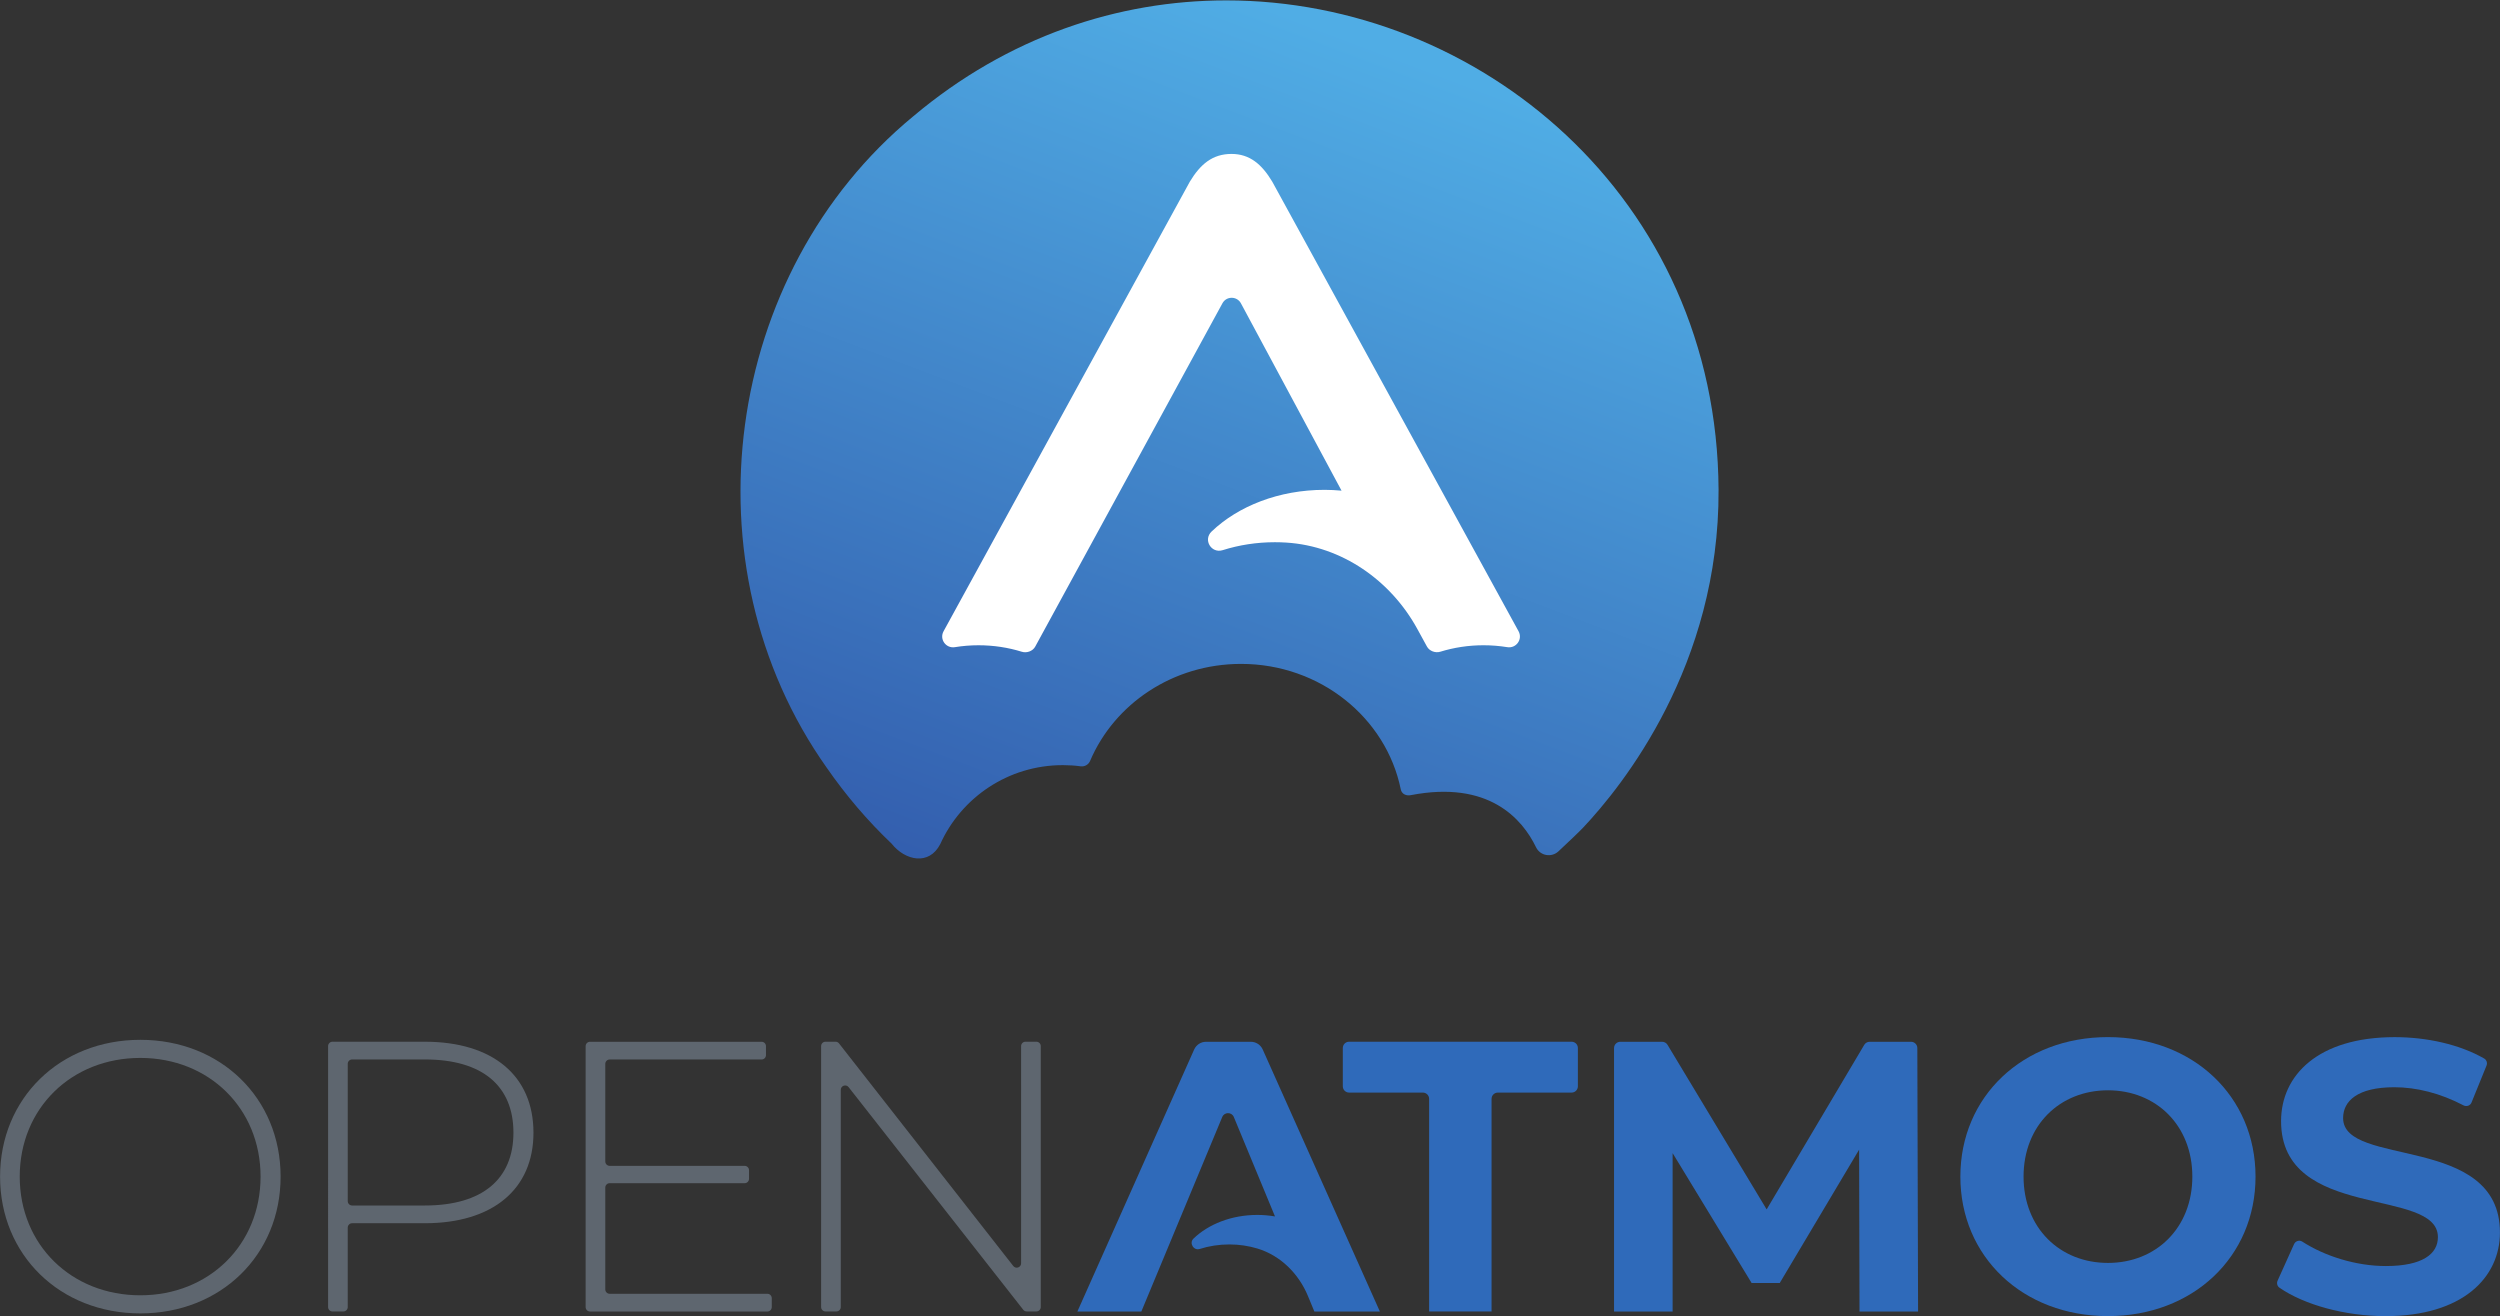
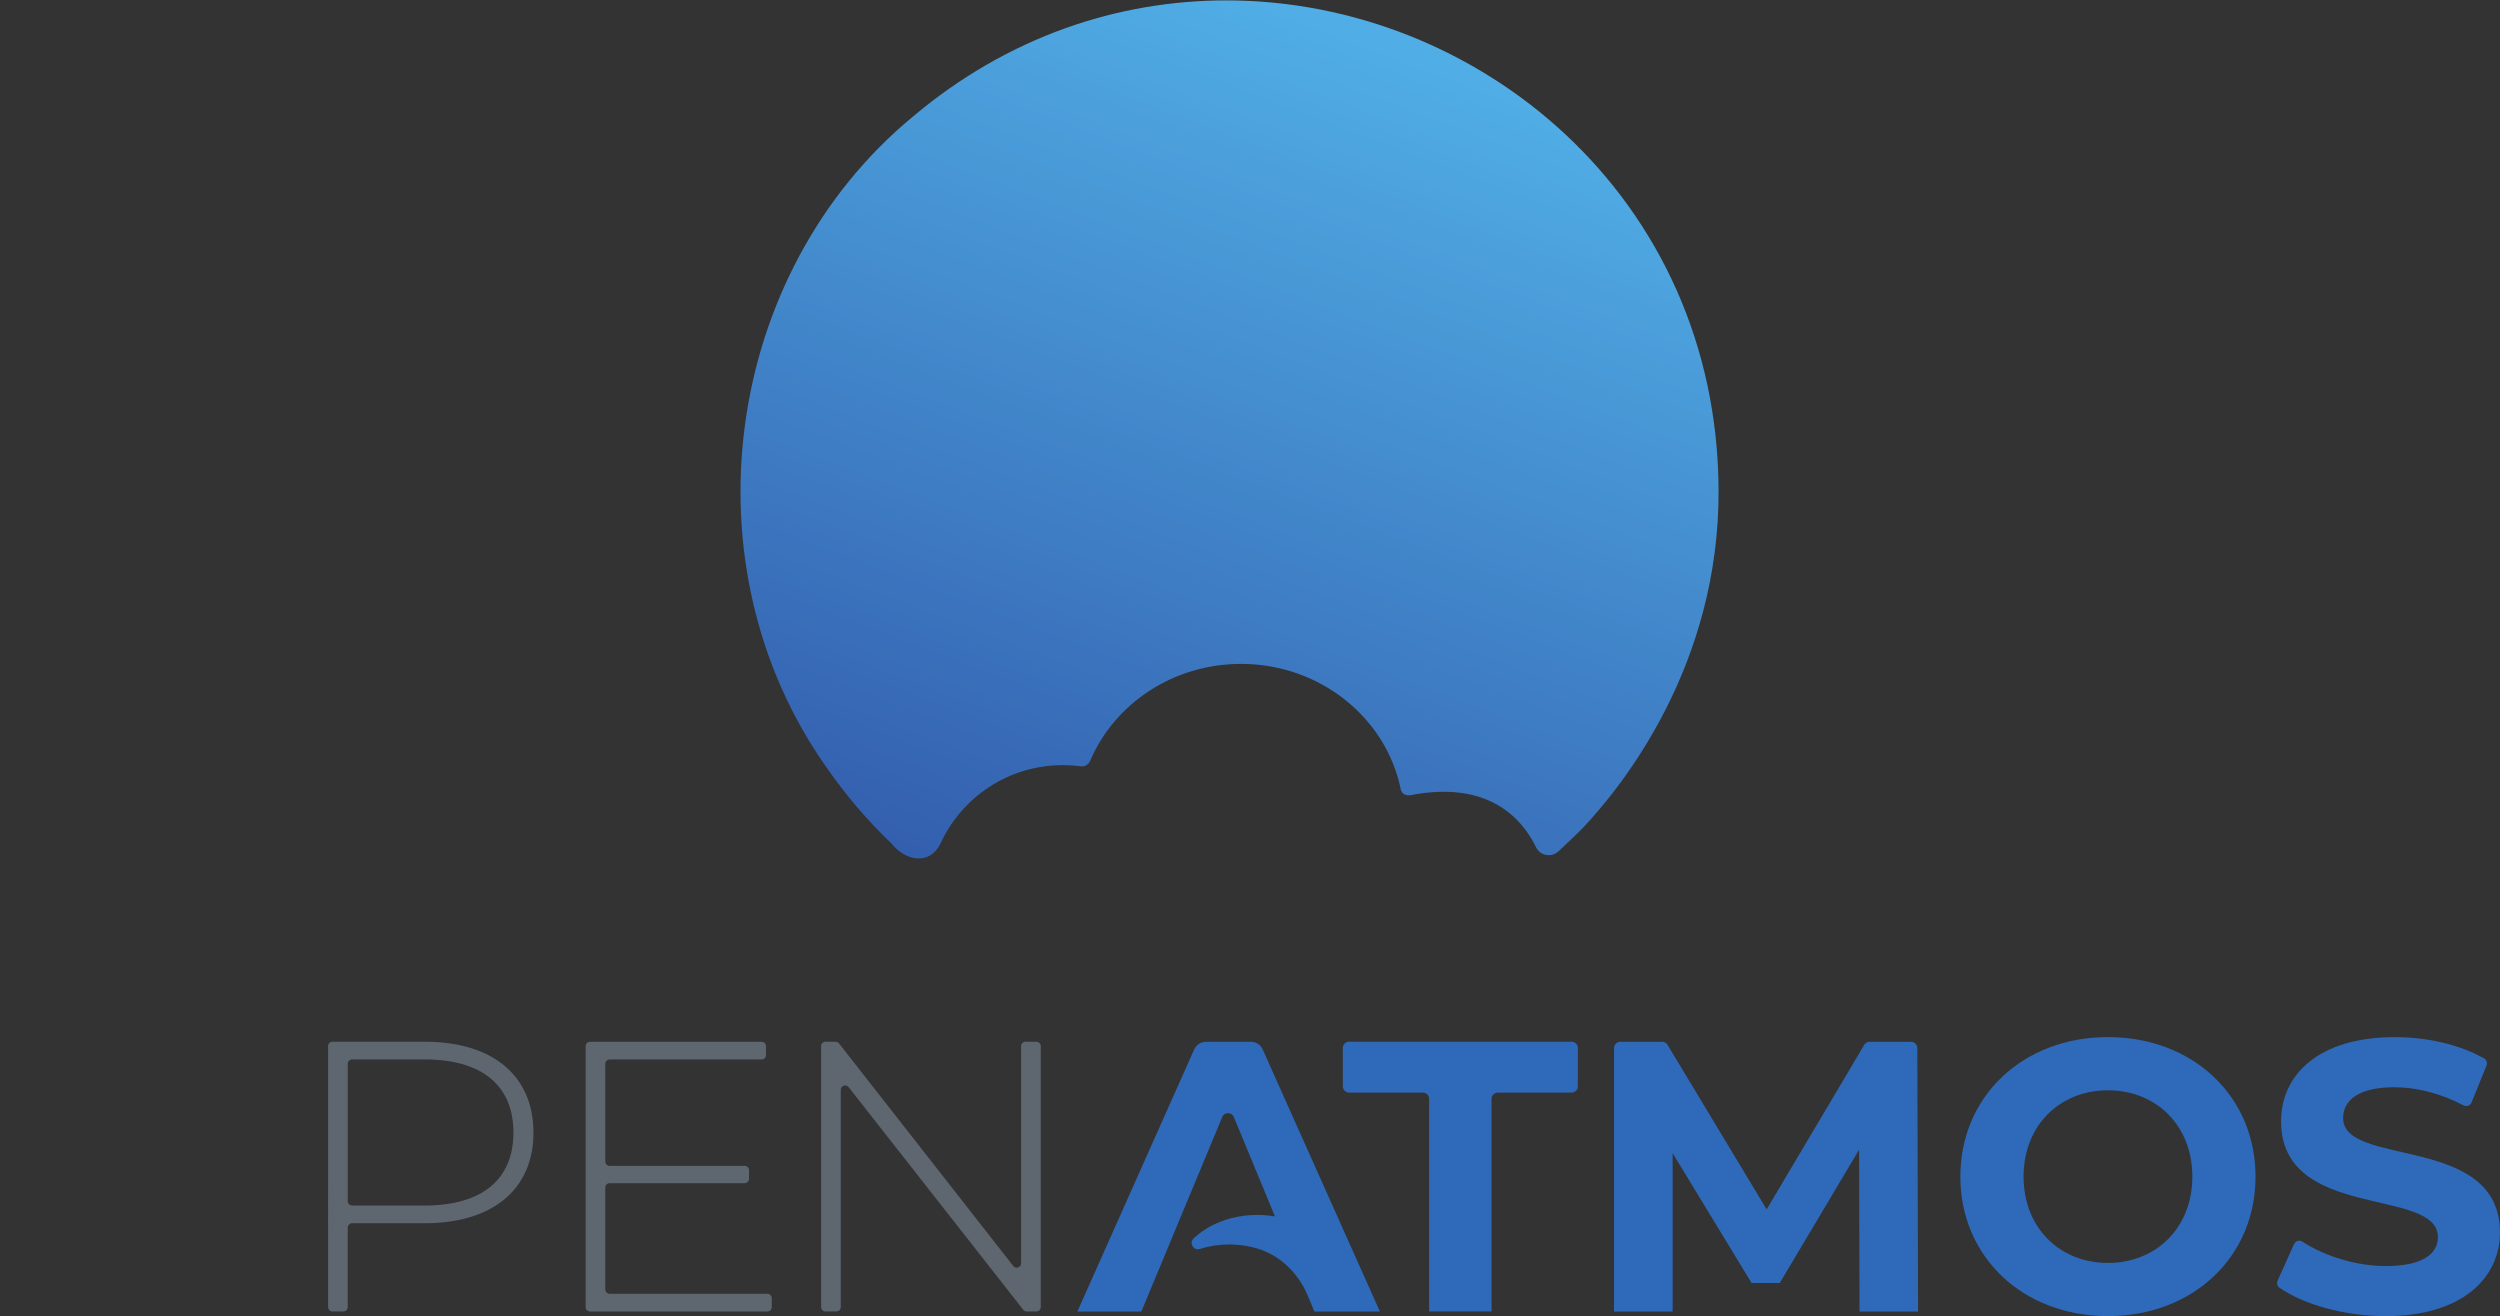
<svg xmlns="http://www.w3.org/2000/svg" version="1.1" id="svg1" width="332.081" height="174.826" viewBox="0 0 332.081 174.826">
  <rect x="0" y="0" width="332.081" height="174.826" fill="#333333" stroke="none" />
  <defs id="defs1">
    <clipPath clipPathUnits="userSpaceOnUse" id="clipPath3">
      <path d="M 0,180 H 306 V 0 H 0 Z" transform="translate(-54.428,-40.42)" id="path3" />
    </clipPath>
    <clipPath clipPathUnits="userSpaceOnUse" id="clipPath5">
      <path d="M 0,180 H 306 V 0 H 0 Z" transform="translate(-79.62,-44.797)" id="path5" />
    </clipPath>
    <clipPath clipPathUnits="userSpaceOnUse" id="clipPath7">
      <path d="M 0,180 H 306 V 0 H 0 Z" transform="translate(-105.355,-28.31)" id="path7" />
    </clipPath>
    <clipPath clipPathUnits="userSpaceOnUse" id="clipPath9">
-       <path d="M 0,180 H 306 V 0 H 0 Z" transform="translate(-132.154,-53.423)" id="path9" />
+       <path d="M 0,180 H 306 V 0 H 0 " transform="translate(-132.154,-53.423)" id="path9" />
    </clipPath>
    <clipPath clipPathUnits="userSpaceOnUse" id="clipPath11">
      <path d="M 0,180 H 306 V 0 H 0 Z" transform="translate(-170.221,-48.79)" id="path11" />
    </clipPath>
    <clipPath clipPathUnits="userSpaceOnUse" id="clipPath13">
      <path d="M 0,180 H 306 V 0 H 0 Z" transform="translate(-213.721,-26.98)" id="path13" />
    </clipPath>
    <clipPath clipPathUnits="userSpaceOnUse" id="clipPath15">
      <path d="M 0,180 H 306 V 0 H 0 Z" transform="translate(-246.879,-40.42)" id="path15" />
    </clipPath>
    <clipPath clipPathUnits="userSpaceOnUse" id="clipPath17">
      <path d="M 0,180 H 306 V 0 H 0 Z" transform="translate(-255.373,-30.053)" id="path17" />
    </clipPath>
    <clipPath clipPathUnits="userSpaceOnUse" id="clipPath19">
      <path d="M 0,180 H 306 V 0 H 0 Z" transform="translate(-165.938,-26.98)" id="path19" />
    </clipPath>
    <linearGradient x1="0" y1="0" x2="1" y2="0" gradientUnits="userSpaceOnUse" gradientTransform="matrix(32.723,86.099,86.099,-32.723,134.696,66.072)" spreadMethod="pad" id="linearGradient20">
      <stop style="stop-opacity:1;stop-color:#335eae" offset="0" id="stop19" />
      <stop style="stop-opacity:1;stop-color:#50ade5" offset="1" id="stop20" />
    </linearGradient>
    <clipPath clipPathUnits="userSpaceOnUse" id="clipPath22">
-       <path d="M 0,180 H 306 V 0 H 0 Z" transform="translate(-179.755,-94.751)" id="path22" />
-     </clipPath>
+       </clipPath>
    <mask maskUnits="userSpaceOnUse" x="0" y="0" width="1" height="1" id="mask22">
      <path id="path24" d="M -32768,32767 H 32767 V -32768 H -32768 Z" style="fill:url(#linearGradient24);stroke:none" />
    </mask>
    <linearGradient x1="0" y1="0" x2="1" y2="0" gradientUnits="userSpaceOnUse" gradientTransform="matrix(48.176,83.443,83.443,-48.176,127.092,67.617)" spreadMethod="pad" id="linearGradient24">
      <stop style="stop-opacity:0;stop-color:#ffffff" offset="0" id="stop22" />
      <stop style="stop-opacity:0;stop-color:#ffffff" offset="0" id="stop23" />
      <stop style="stop-opacity:1;stop-color:#ffffff" offset="1" id="stop24" />
    </linearGradient>
    <linearGradient x1="0" y1="0" x2="1" y2="0" gradientUnits="userSpaceOnUse" gradientTransform="matrix(48.176,83.443,83.443,-48.176,127.092,67.617)" spreadMethod="pad" id="linearGradient27">
      <stop style="stop-opacity:1;stop-color:#ffffff" offset="0" id="stop25" />
      <stop style="stop-opacity:1;stop-color:#ffffff" offset="0" id="stop26" />
      <stop style="stop-opacity:1;stop-color:#ffffff" offset="1" id="stop27" />
    </linearGradient>
    <clipPath clipPathUnits="userSpaceOnUse" id="clipPath27">
      <path d="m 119.48,146.088 c -18.916,-15.598 -22.919,-44.725 -8.622,-64.91 1.896,-2.737 4.059,-5.28 6.464,-7.566 1.357,-1.709 3.741,-2.206 4.85,-0.049 0.34,0.753 0.754,1.463 1.222,2.134 -9.514,7.928 -15.583,19.859 -15.583,33.184 0,23.813 19.374,43.186 43.188,43.186 23.813,0 43.186,-19.373 43.186,-43.186 0,-12.996 -5.778,-24.661 -14.891,-32.585 1.052,-0.963 1.772,-2.065 2.246,-3.046 0.414,-0.856 1.539,-1.056 2.234,-0.406 0.937,0.876 2.037,1.915 2.456,2.36 3.911,4.144 13.588,16.172 13.499,33.669 -0.214,41.709 -48.712,63.76 -80.249,37.215" transform="matrix(1.333,0,0,-1.333,0,240)" id="path27" />
    </clipPath>
    <clipPath clipPathUnits="userSpaceOnUse" id="clipPath29">
      <path d="M 0,180 H 306 V 0 H 0 Z" transform="matrix(1.333,0,0,-1.333,0,240)" id="path29" />
    </clipPath>
  </defs>
  <g id="g1" transform="translate(-37.959,-29.815)">
    <g id="group-MC0">
-       <path id="path2" d="m 0,0 c 0,6.797 -5.146,11.827 -11.98,11.827 -6.874,0 -12.019,-5.03 -12.019,-11.827 0,-6.796 5.145,-11.827 12.019,-11.827 C -5.146,-11.827 0,-6.796 0,0 m -25.958,0 c 0,7.795 5.952,13.631 13.978,13.631 7.987,0 13.977,-5.798 13.977,-13.631 0,-7.833 -5.99,-13.631 -13.977,-13.631 -8.026,0 -13.978,5.836 -13.978,13.631" style="fill:#5e666f;fill-opacity:1;fill-rule:nonzero;stroke:none" transform="matrix(1.333,0,0,-1.333,72.57,186.107)" clip-path="url(#clipPath3)" />
      <path id="path4" d="m 0,0 c 0,4.646 -3.072,7.296 -8.832,7.296 h -7.243 c -0.241,0 -0.437,-0.196 -0.437,-0.437 v -13.68 c 0,-0.241 0.196,-0.437 0.437,-0.437 h 7.243 C -3.072,-7.258 0,-4.608 0,0 m 1.996,0 c 0,-5.644 -4.07,-9.024 -10.828,-9.024 h -7.243 c -0.241,0 -0.437,-0.195 -0.437,-0.436 v -7.92 c 0,-0.241 -0.195,-0.437 -0.436,-0.437 h -1.085 c -0.242,0 -0.437,0.196 -0.437,0.437 V 8.625 c 0,0.241 0.195,0.437 0.437,0.437 h 9.201 C -2.074,9.062 1.996,5.683 1.996,0" style="fill:#5e666f;fill-opacity:1;fill-rule:nonzero;stroke:none" transform="matrix(1.333,0,0,-1.333,106.16,180.27)" clip-path="url(#clipPath5)" />
      <path id="path6" d="M 0,0 V -0.893 C 0,-1.134 -0.195,-1.33 -0.437,-1.33 H -18.11 c -0.241,0 -0.436,0.196 -0.436,0.437 v 26.005 c 0,0.242 0.195,0.437 0.436,0.437 h 17.098 c 0.241,0 0.436,-0.195 0.436,-0.437 v -0.893 c 0,-0.241 -0.195,-0.436 -0.436,-0.436 h -15.14 c -0.241,0 -0.436,-0.196 -0.436,-0.437 v -9.725 c 0,-0.241 0.195,-0.436 0.436,-0.436 h 13.45 c 0.242,0 0.437,-0.196 0.437,-0.437 v -0.854 c 0,-0.241 -0.195,-0.437 -0.437,-0.437 h -13.45 c -0.241,0 -0.436,-0.195 -0.436,-0.436 V 0.873 c 0,-0.241 0.195,-0.436 0.436,-0.436 H -0.437 C -0.195,0.437 0,0.241 0,0" style="fill:#5e666f;fill-opacity:1;fill-rule:nonzero;stroke:none" transform="matrix(1.333,0,0,-1.333,140.473,202.253)" clip-path="url(#clipPath7)" />
      <path id="path8" d="m 0,0 v -26.006 c 0,-0.241 -0.195,-0.436 -0.437,-0.436 h -0.964 c -0.134,0 -0.26,0.061 -0.343,0.167 L -19.149,-4.09 c -0.256,0.326 -0.78,0.145 -0.78,-0.27 v -21.646 c 0,-0.241 -0.196,-0.436 -0.437,-0.436 h -1.085 c -0.241,0 -0.436,0.195 -0.436,0.436 V 0 c 0,0.241 0.195,0.437 0.436,0.437 h 1.002 c 0.134,0 0.261,-0.062 0.344,-0.168 l 17.366,-22.182 c 0.256,-0.327 0.78,-0.146 0.78,0.269 V 0 c 0,0.241 0.196,0.437 0.437,0.437 h 1.085 C -0.195,0.437 0,0.241 0,0" style="fill:#5e666f;fill-opacity:1;fill-rule:nonzero;stroke:none" transform="matrix(1.333,0,0,-1.333,176.206,168.77)" clip-path="url(#clipPath9)" />
      <path id="path10" d="m 0,0 h -7.351 c -0.345,0 -0.625,0.28 -0.625,0.625 v 3.818 c 0,0.346 0.28,0.626 0.625,0.626 h 22.173 c 0.345,0 0.625,-0.28 0.625,-0.626 V 0.625 C 15.447,0.28 15.167,0 14.822,0 H 7.471 C 7.126,0 6.846,-0.28 6.846,-0.625 V -21.81 H 0.625 V -0.625 C 0.625,-0.28 0.345,0 0,0" style="fill:#2f6aba;fill-opacity:1;fill-rule:nonzero;stroke:none" transform="matrix(1.333,0,0,-1.333,226.961,174.946)" clip-path="url(#clipPath11)" />
      <path id="path12" d="M 0,0 -0.039,16.128 -7.949,2.841 h -2.803 l -7.871,12.941 V 0 h -5.837 v 26.253 c 0,0.346 0.28,0.626 0.625,0.626 h 4.167 c 0.22,0 0.423,-0.115 0.536,-0.303 l 9.878,-16.4 9.725,16.396 c 0.112,0.19 0.317,0.307 0.538,0.307 h 4.127 c 0.344,0 0.624,-0.279 0.625,-0.624 L 5.836,0 Z" style="fill:#2f6aba;fill-opacity:1;fill-rule:nonzero;stroke:none" transform="matrix(1.333,0,0,-1.333,284.962,204.026)" clip-path="url(#clipPath13)" />
      <path id="path14" d="m 0,0 c 0,5.107 -3.609,8.601 -8.409,8.601 -4.8,0 -8.41,-3.494 -8.41,-8.601 0,-5.107 3.61,-8.601 8.41,-8.601 C -3.609,-8.601 0,-5.107 0,0 m -23.116,0 c 0,7.987 6.22,13.901 14.707,13.901 8.447,0 14.706,-5.875 14.706,-13.901 0,-8.025 -6.259,-13.9 -14.706,-13.9 -8.487,0 -14.707,5.913 -14.707,13.9" style="fill:#2f6aba;fill-opacity:1;fill-rule:nonzero;stroke:none" transform="matrix(1.333,0,0,-1.333,329.173,186.107)" clip-path="url(#clipPath15)" />
      <path id="path16" d="m 0,0 1.642,3.642 c 0.141,0.313 0.529,0.437 0.817,0.25 2.243,-1.451 5.353,-2.434 8.332,-2.434 3.686,0 5.184,1.229 5.184,2.88 0,5.03 -15.628,1.574 -15.628,11.558 0,4.569 3.686,8.371 11.327,8.371 3.194,0 6.456,-0.721 8.912,-2.129 0.244,-0.14 0.341,-0.446 0.234,-0.707 l -1.496,-3.68 c -0.127,-0.314 -0.497,-0.44 -0.797,-0.283 -2.32,1.215 -4.688,1.807 -6.891,1.807 -3.686,0 -5.107,-1.382 -5.107,-3.072 0,-4.954 15.628,-1.536 15.628,-11.404 0,-4.493 -3.725,-8.333 -11.404,-8.333 -4.049,0 -8.131,1.143 -10.571,2.837 C -0.04,-0.543 -0.111,-0.247 0,0" style="fill:#2f6aba;fill-opacity:1;fill-rule:nonzero;stroke:none" transform="matrix(1.333,0,0,-1.333,340.497,199.929)" clip-path="url(#clipPath17)" />
      <path id="path18" d="m 0,0 -11.676,26.112 c -0.208,0.466 -0.672,0.767 -1.183,0.767 h -4.463 c -0.511,0 -0.975,-0.301 -1.183,-0.768 L -30.143,0 h 6.374 l 8.061,19.382 c 0.214,0.514 0.942,0.514 1.155,-0.001 l 4.102,-9.906 c -0.567,0.096 -1.155,0.15 -1.759,0.15 -2.576,0 -4.871,-0.921 -6.365,-2.36 -0.459,-0.441 0.017,-1.226 0.623,-1.032 0.92,0.293 1.915,0.452 2.953,0.452 0.983,0 1.925,-0.145 2.801,-0.41 2.305,-0.699 4.109,-2.506 5.031,-4.731 L -6.528,0 Z" style="fill:#2f6aba;fill-opacity:1;fill-rule:nonzero;stroke:none" transform="matrix(1.333,0,0,-1.333,221.251,204.026)" clip-path="url(#clipPath19)" />
      <path id="path20" d="M 119.48,146.088 C 100.564,130.49 96.561,101.363 110.858,81.178 v 0 c 1.896,-2.737 4.059,-5.28 6.463,-7.566 v 0 c 1.357,-1.709 3.743,-2.206 4.85,-0.049 v 0 c 2.098,4.644 6.779,7.87 12.212,7.87 v 0 c 0.597,0 1.189,-0.037 1.769,-0.116 v 0 c 0.408,-0.055 0.791,0.159 0.952,0.538 v 0 c 2.412,5.671 8.233,9.666 15.043,9.666 v 0 c 7.882,0 14.463,-5.377 15.915,-12.506 v 0 c 0.093,-0.457 0.532,-0.664 0.989,-0.575 v 0 c 7.771,1.509 11.122,-2.362 12.489,-5.19 v 0 c 0.414,-0.857 1.539,-1.056 2.235,-0.406 v 0 c 0.937,0.876 2.035,1.915 2.455,2.359 v 0 c 3.911,4.145 13.589,16.173 13.499,33.67 v 0 c -0.15,29.202 -23.965,48.768 -49.059,48.766 v 0 c -10.748,-0.001 -21.733,-3.591 -31.19,-11.551" transform="matrix(1.333,0,0,-1.333,0,240)" style="fill:url(#linearGradient20);stroke:none" />
      <path id="path21" d="m 0,0 -24.544,44.801 c -1.036,1.729 -2.243,2.764 -4.062,2.764 -1.9,0 -3.107,-1.035 -4.151,-2.764 L -57.298,-0.001 c -0.435,-0.794 0.233,-1.73 1.127,-1.585 0.766,0.125 1.554,0.19 2.354,0.19 1.507,0 2.959,-0.225 4.324,-0.649 0.489,-0.152 1.082,0.063 1.328,0.513 l 18.657,34.215 c 0.399,0.731 1.449,0.728 1.843,-0.006 L -17.64,14.01 c -0.554,0.05 -1.115,0.082 -1.687,0.082 -4.552,0 -8.609,-1.62 -11.263,-4.154 -0.866,-0.827 -0.031,-2.216 1.111,-1.856 1.622,0.512 3.375,0.79 5.201,0.79 0.387,0 0.77,-0.012 1.149,-0.037 5.516,-0.357 10.383,-3.756 13.039,-8.603 l 0.963,-1.759 c 0.246,-0.448 0.836,-0.664 1.325,-0.514 1.363,0.42 2.808,0.645 4.309,0.645 0.805,0 1.595,-0.065 2.367,-0.19 C -0.233,-1.732 0.435,-0.794 0,0" style="fill:#ffffff;fill-opacity:1;fill-rule:nonzero;stroke:none" transform="matrix(1.333,0,0,-1.333,239.673,113.666)" clip-path="url(#clipPath22)" />
      <g opacity="0.15" id="g29" clip-path="url(#clipPath29)">
        <g mask="url(#mask22)" clip-path="url(#clipPath27)" id="g28">
          <path d="m 119.48,146.088 c -18.916,-15.598 -22.919,-44.725 -8.622,-64.91 1.896,-2.737 4.059,-5.28 6.464,-7.566 1.357,-1.709 3.741,-2.206 4.85,-0.049 0.34,0.753 0.754,1.463 1.222,2.134 -9.514,7.928 -15.583,19.859 -15.583,33.184 0,23.813 19.374,43.186 43.188,43.186 23.813,0 43.186,-19.373 43.186,-43.186 0,-12.996 -5.778,-24.661 -14.891,-32.585 1.052,-0.963 1.772,-2.065 2.246,-3.046 0.414,-0.856 1.539,-1.056 2.234,-0.406 0.937,0.876 2.037,1.915 2.456,2.36 3.911,4.144 13.588,16.172 13.499,33.669 -0.214,41.709 -48.712,63.76 -80.249,37.215" transform="matrix(1.333,0,0,-1.333,0,240)" style="fill:url(#linearGradient27);stroke:none" id="path28" />
        </g>
      </g>
    </g>
  </g>
</svg>